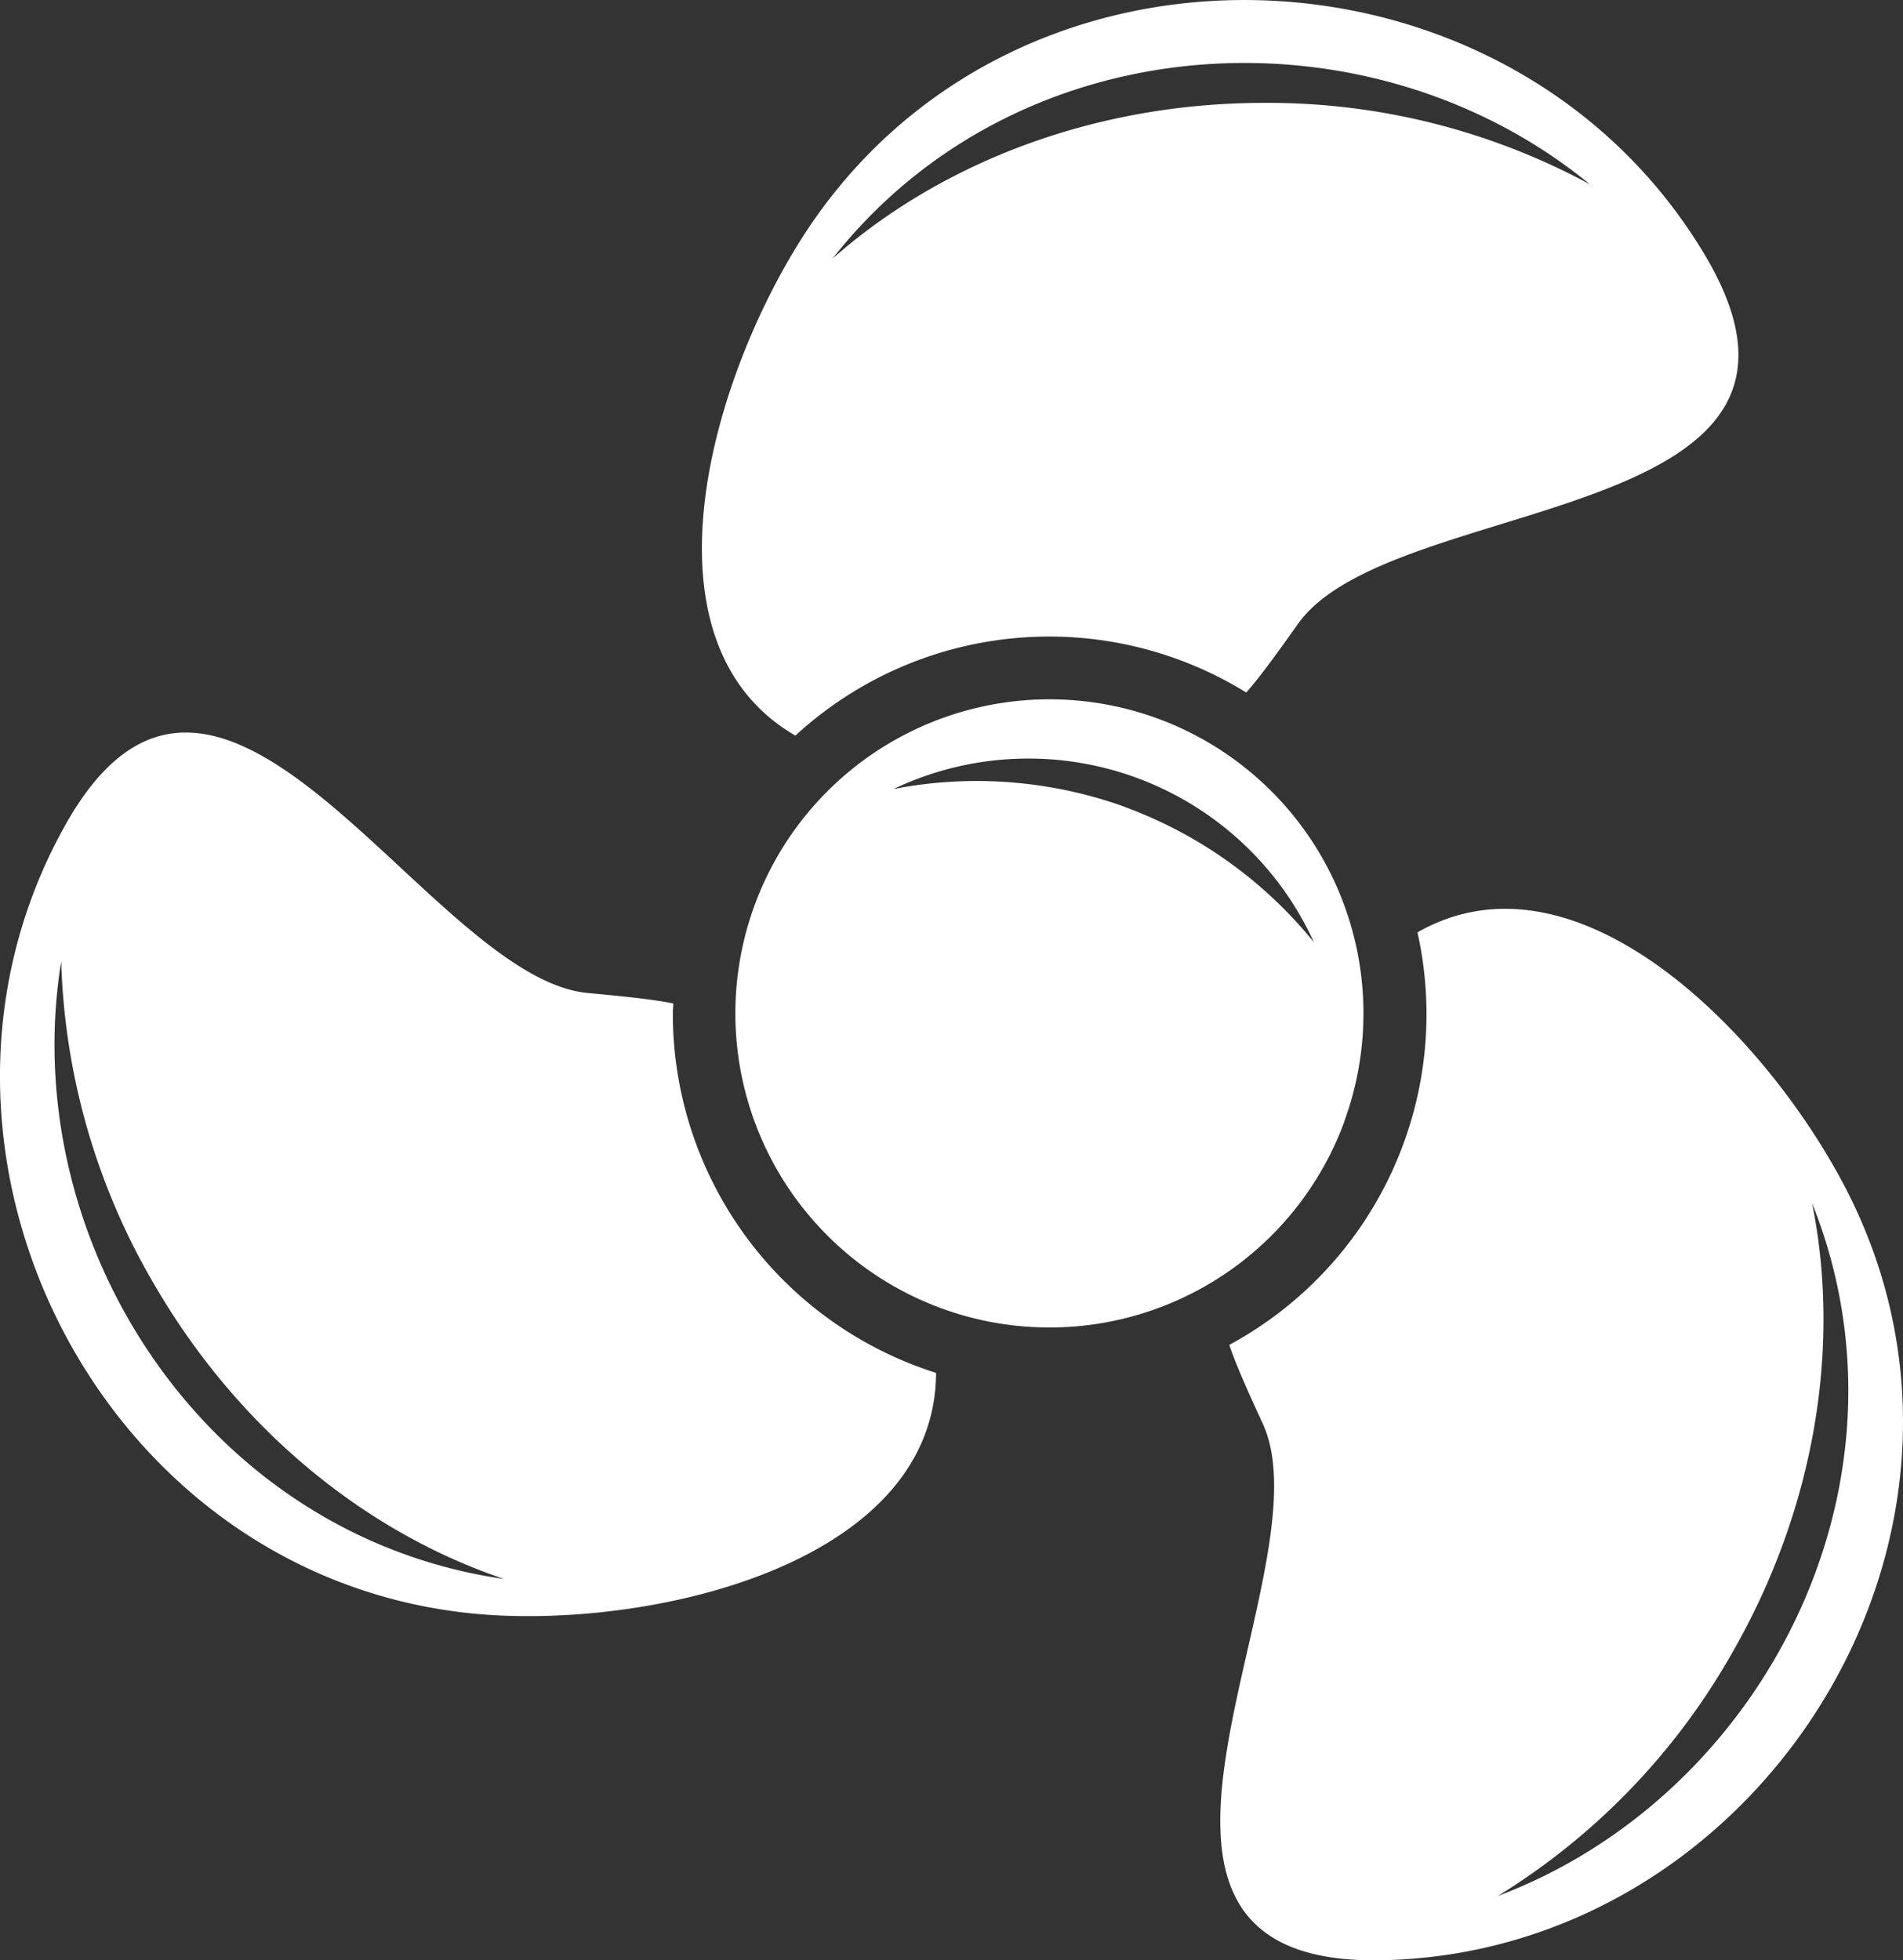
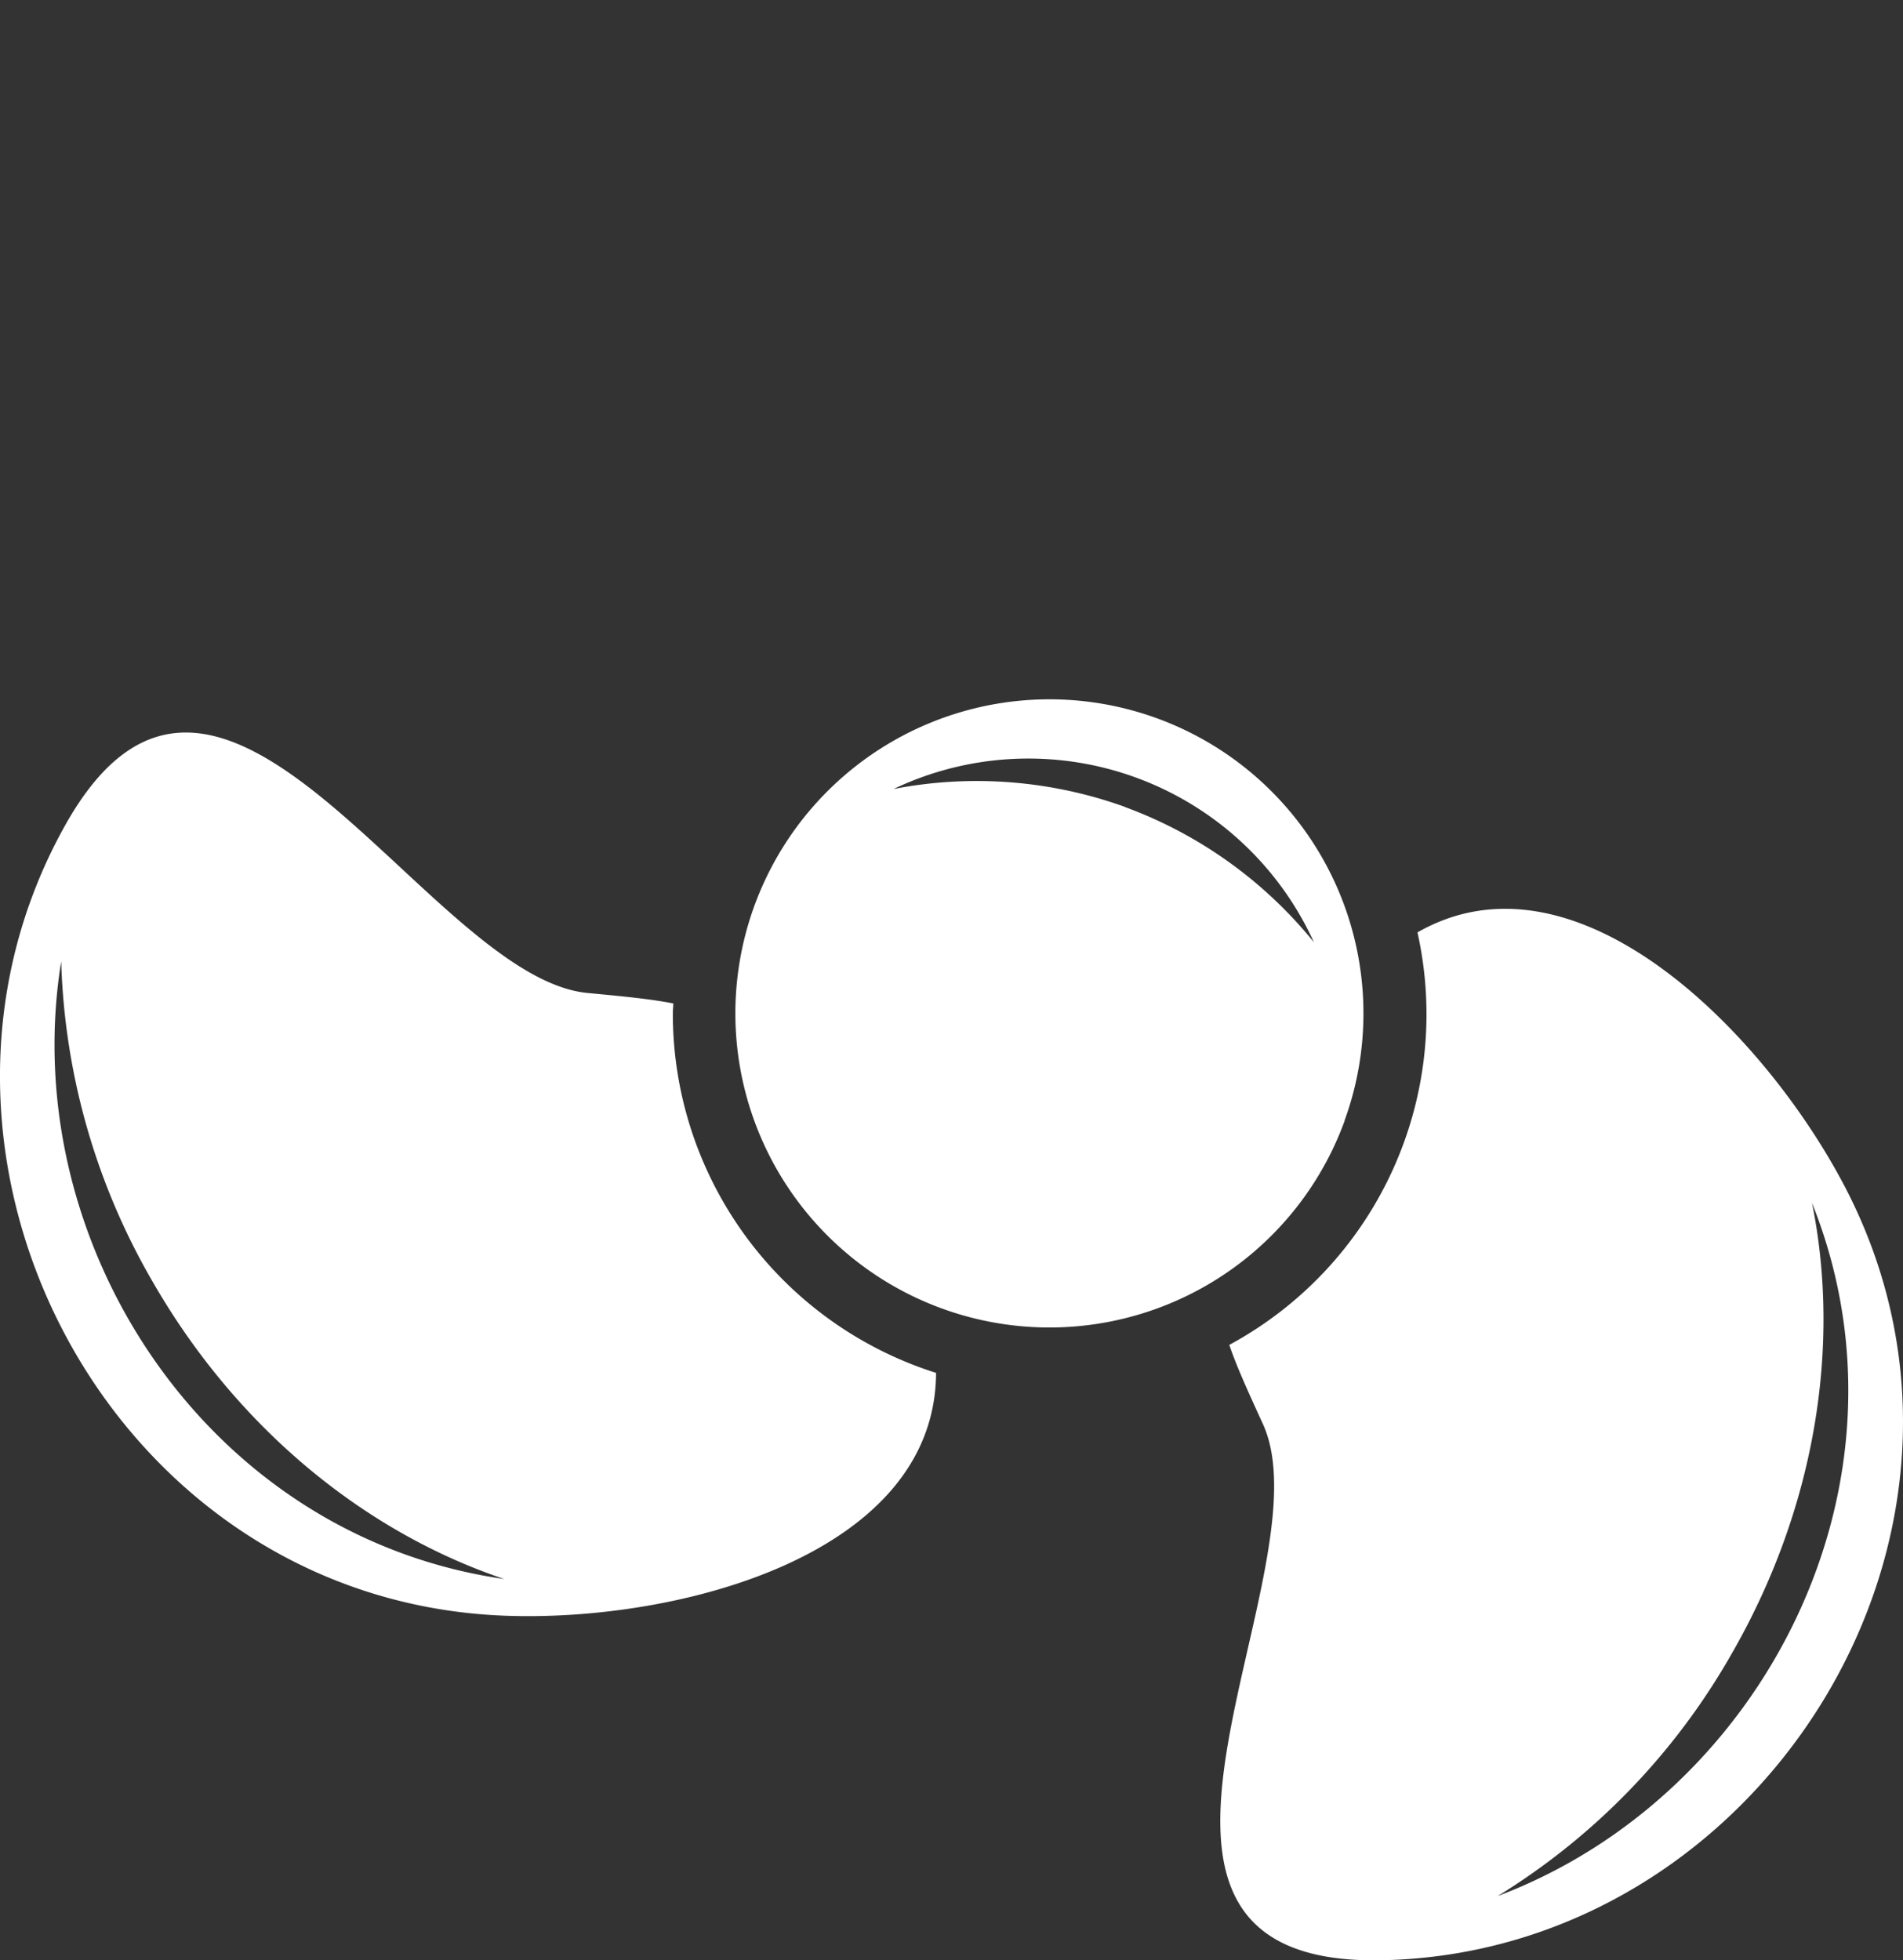
<svg xmlns="http://www.w3.org/2000/svg" id="Layer_1" data-name="Layer 1" viewBox="0 0 345.34 355.76">
  <rect x="0" y="0" width="345.34" height="355.76" fill="#333333" stroke="none" />
  <defs>
    <style>.cls-1{fill:#fff;}</style>
  </defs>
  <title>HVAC</title>
  <path class="cls-1" d="M210,130.37a57,57,0,1,0,34,73.07l0-.07A57,57,0,0,0,210,130.37Zm-5.85,16.07a79.32,79.32,0,0,0-42-3.25A56.93,56.93,0,0,1,238,170.07l.43.92a79.31,79.31,0,0,0-34.31-24.54Z" transform="translate(0 0)" />
-   <path class="cls-1" d="M309.34,46.2C274-13,183.47-16.8,145.34,43.5c-16.91,26.78-29.66,73.37-1,90a68,68,0,0,1,81.82-7.82c2.58-2.94,5.44-6.91,9.42-12.5C252.6,89.31,338.95,95.78,309.34,46.2ZM229.42,18.67c-30.83,0-58.63,10.86-78.35,28.27C185,3.82,248.65.76,288.52,33.45A122.78,122.78,0,0,0,229.42,18.67Z" transform="translate(0 0)" />
  <path class="cls-1" d="M122.1,183.93c0-.61.08-1.21.09-1.82-3.84-.77-8.7-1.26-15.53-1.9-29.18-2.75-66.75-80.77-94.89-30.34-33.6,60.21,8.37,140.5,79.65,143.34,31.62,1.25,78.29-11,78.45-44.06A68.4,68.4,0,0,1,122.1,183.93Zm-111-9.67a122.78,122.78,0,0,0,16.74,58.58c15.42,26.7,38.72,45.35,63.66,53.72-54.24-7.79-88.73-61.41-80.36-112.29Z" transform="translate(0 0)" />
  <path class="cls-1" d="M334.65,215.1c-14.73-28-48.67-62.34-77.42-45.89a68.21,68.21,0,0,1-34.15,74.86c1.25,3.7,3.25,8.14,6.09,14.33,12.2,26.64-36.57,98.19,21.17,97.35C319.29,354.73,367.84,278.24,334.65,215.1Zm-62.87,129a122.78,122.78,0,0,0,42.36-43.79c15.42-26.7,19.91-56.21,14.69-82,20.39,50.91-8.8,107.59-57,125.77Z" transform="translate(0 0)" />
</svg>